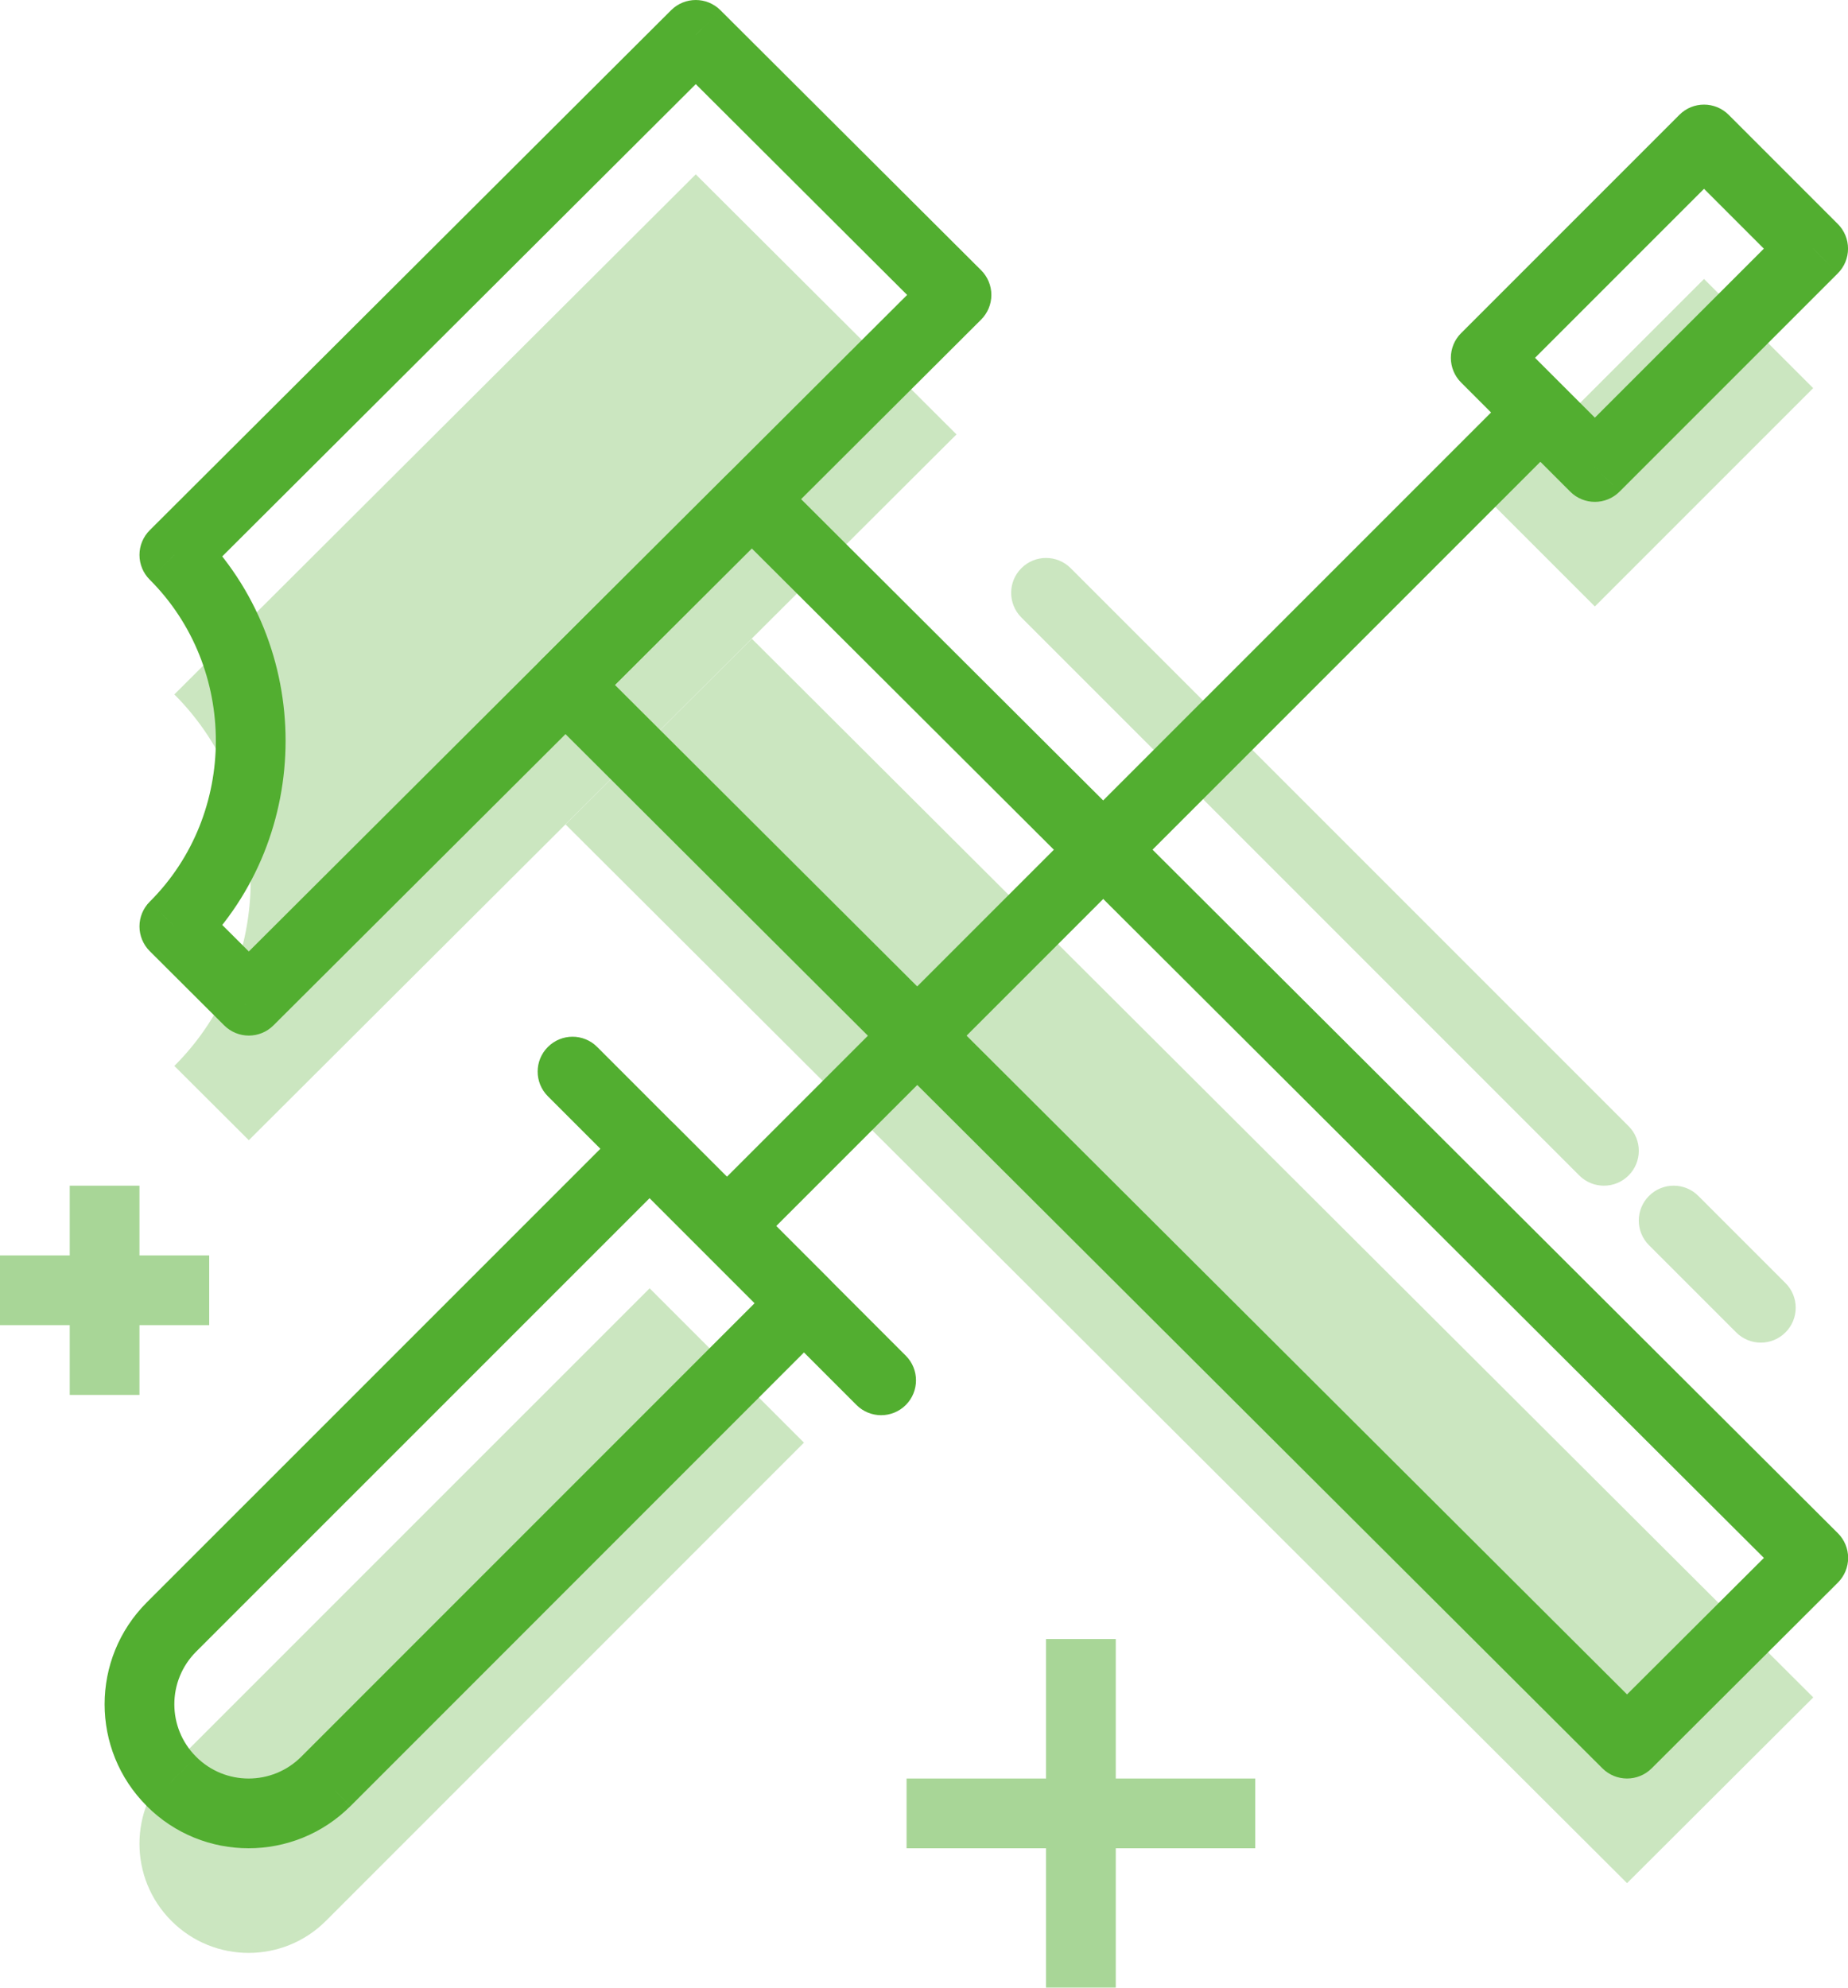
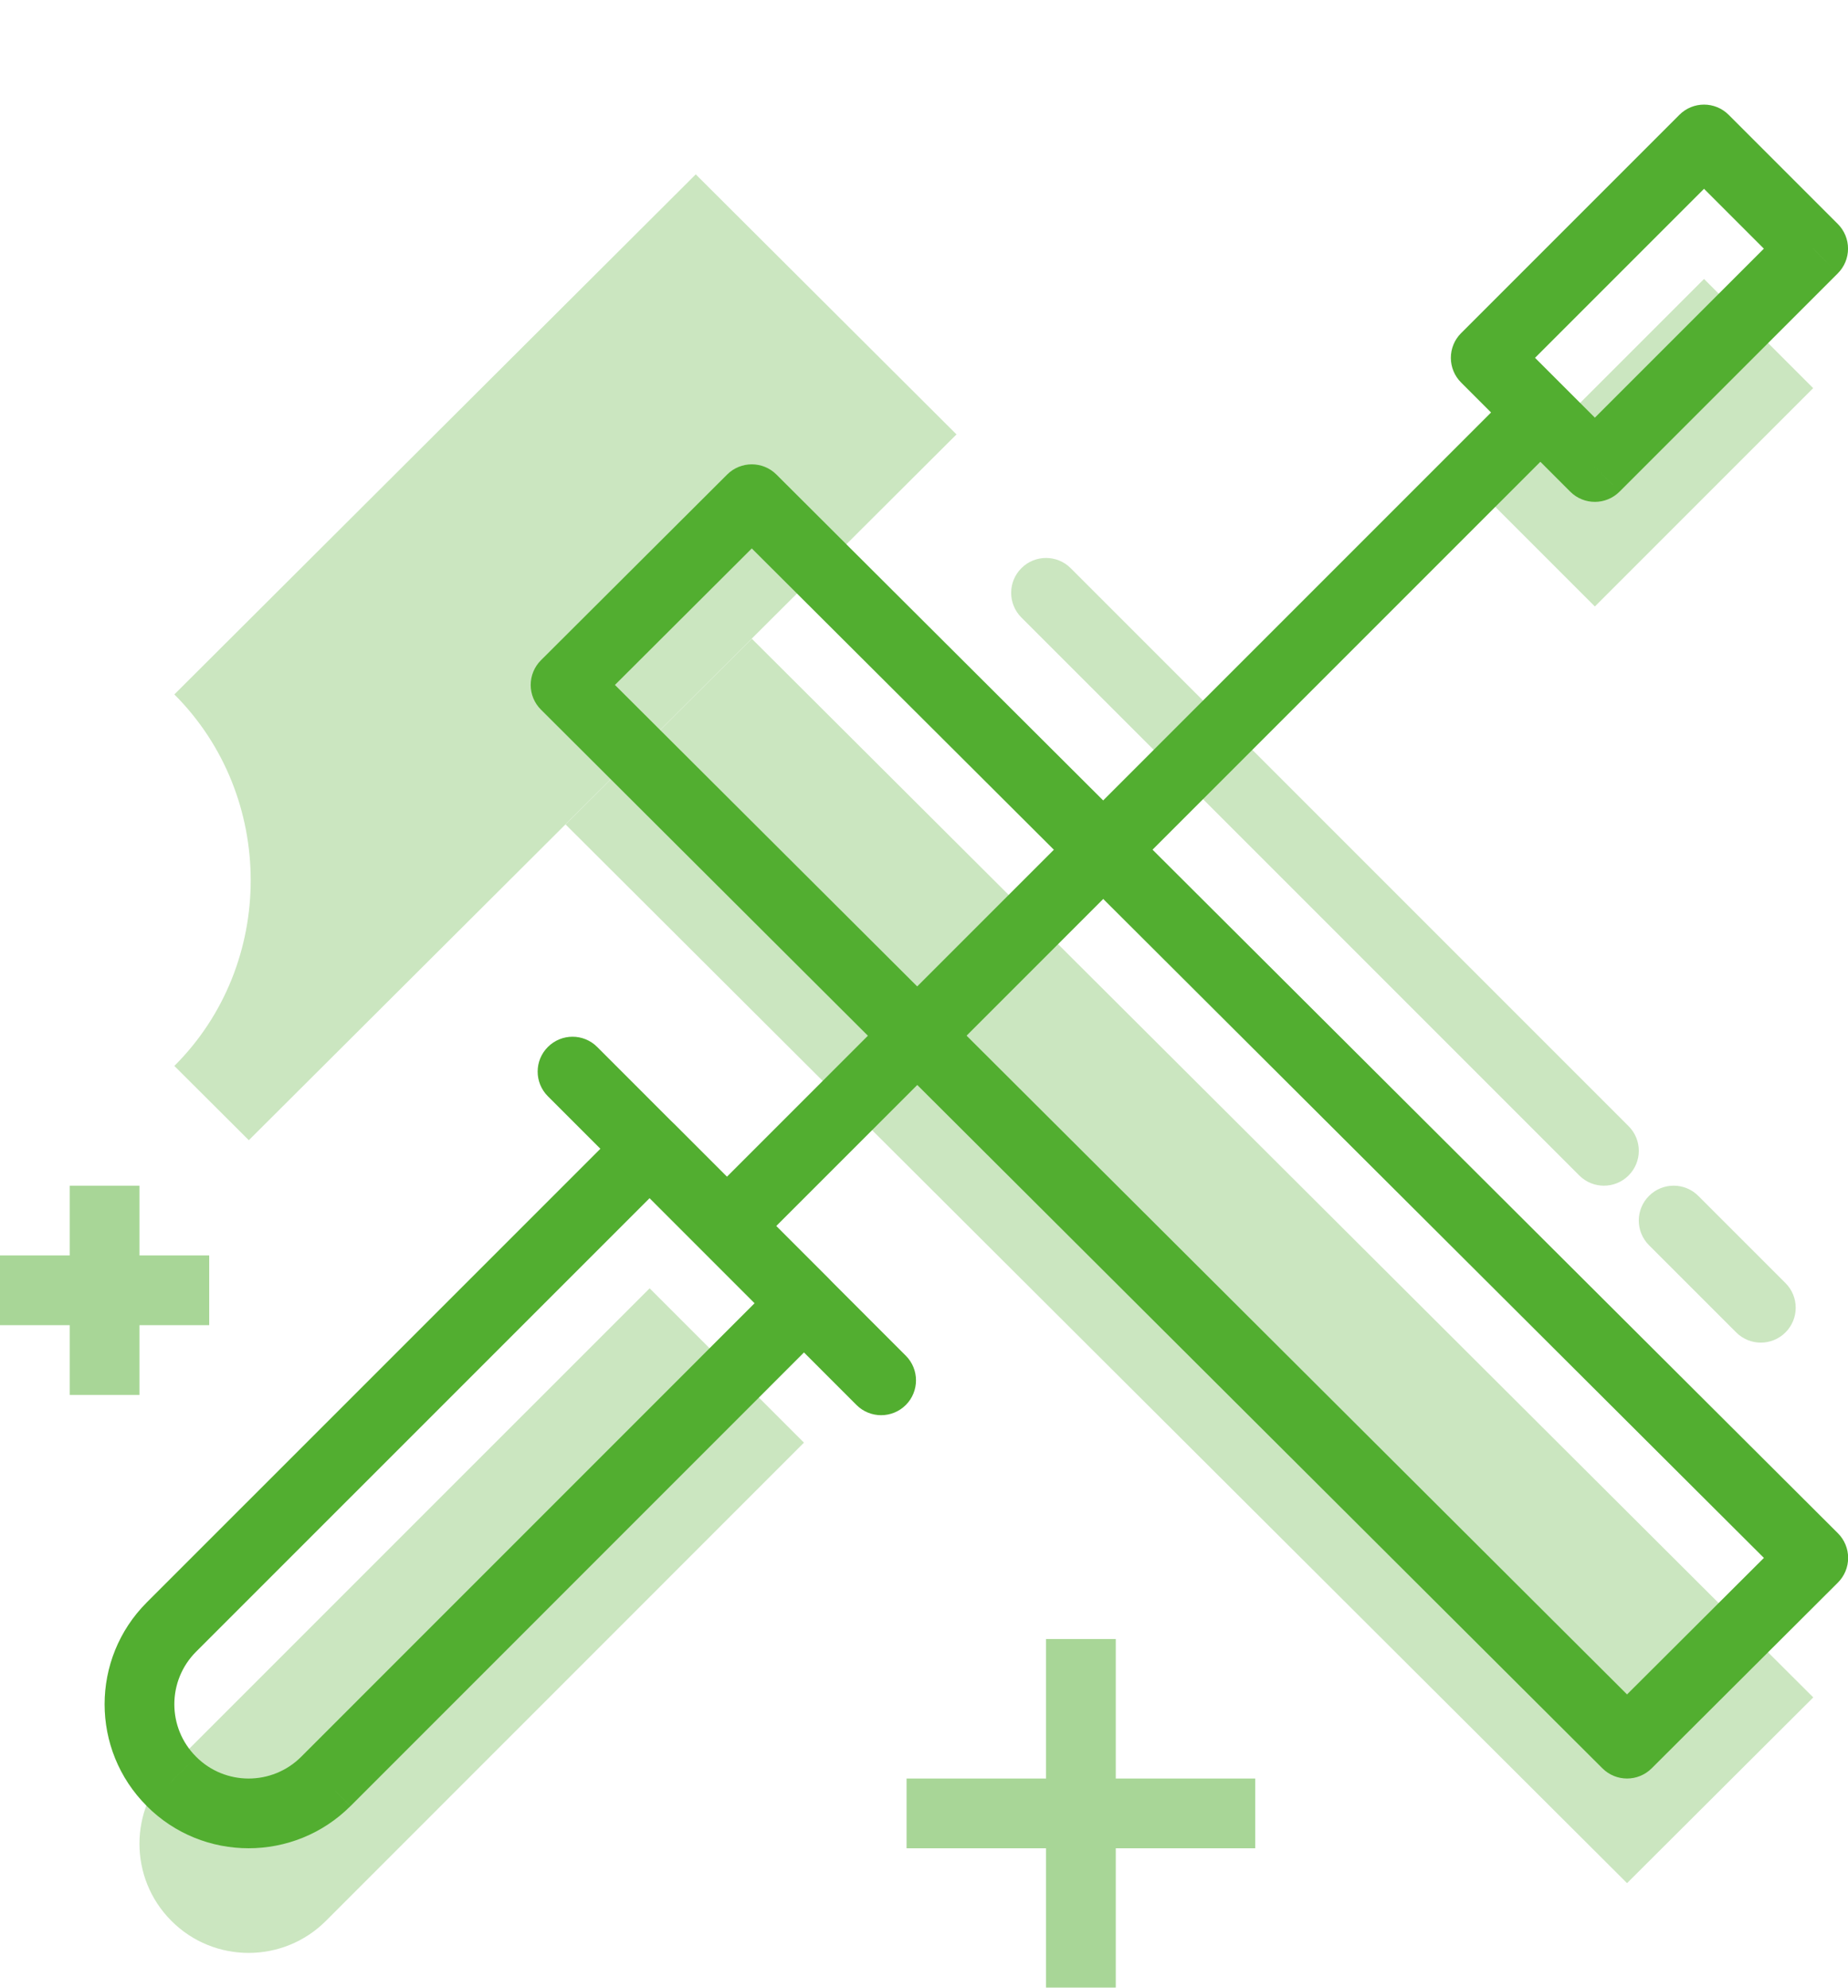
<svg xmlns="http://www.w3.org/2000/svg" xmlns:xlink="http://www.w3.org/1999/xlink" width="53" height="57" viewBox="0 0 53 57" version="1.1">
  <title>icon_allapot</title>
  <desc>Created using Figma</desc>
  <g id="Canvas" transform="translate(-6530 -755)">
    <g id="icon_allapot">
      <g id="Group 72">
        <g id="Stroke 3029">
          <use xlink:href="#path0_fill" transform="translate(6534 791.943)" fill="#CBE6C0" />
        </g>
        <g id="Stroke 3030">
          <use xlink:href="#path1_fill" transform="translate(6546.42 789.729)" fill="#CBE6C0" />
        </g>
        <g id="Stroke 3031">
          <use xlink:href="#path2_fill" transform="translate(6550.83 770.826)" fill="#CBE6C0" />
        </g>
        <g id="Stroke 3032">
          <use xlink:href="#path3_fill" transform="translate(6572.61 763)" fill="#CBE6C0" />
        </g>
      </g>
      <g id="Group 74">
        <g id="Stroke 3072">
          <use xlink:href="#path4_fill" transform="matrix(6.12323e-17 -1 1 6.12323e-17 6535 787.696)" fill="#CBE6C0" />
        </g>
        <g id="Stroke 3073">
          <use xlink:href="#path5_fill" transform="matrix(6.12323e-17 -1 1 6.12323e-17 6546.22 809)" fill="#CBE6C0" />
        </g>
      </g>
      <g id="Vector">
        <use xlink:href="#path6_stroke" transform="translate(6560 772)" fill="#CBE6C0" />
      </g>
      <g id="Group 72">
        <g id="Stroke 3029">
          <use xlink:href="#path7_stroke" transform="translate(6534 787.943)" fill="#52AE30" />
        </g>
        <g id="Stroke 3030">
          <use xlink:href="#path8_stroke" transform="translate(6546.42 785.729)" fill="#52AE30" />
        </g>
        <g id="Stroke 3031">
          <use xlink:href="#path9_stroke" transform="translate(6550.83 766.826)" fill="#52AE30" />
        </g>
        <g id="Stroke 3032">
          <use xlink:href="#path10_stroke" transform="translate(6572.61 759)" fill="#52AE30" />
        </g>
      </g>
      <g id="Group 74">
        <g id="Stroke 3072">
          <use xlink:href="#path11_stroke" transform="matrix(6.12323e-17 -1 1 6.12323e-17 6535 783.696)" fill="#52AE30" />
        </g>
        <g id="Stroke 3073">
          <use xlink:href="#path12_stroke" transform="matrix(6.12323e-17 -1 1 6.12323e-17 6546.22 805)" fill="#52AE30" />
        </g>
      </g>
      <g id="Combined Shape Copy 2" opacity="0.5">
        <use xlink:href="#path13_fill" transform="translate(6556 802)" fill="#52AE30" />
      </g>
      <g id="Combined Shape" opacity="0.5">
        <use xlink:href="#path14_fill" transform="translate(6530 789)" fill="#52AE30" />
      </g>
    </g>
  </g>
  <defs>
    <path id="path0_fill" fill-rule="evenodd" d="M 5.344 18.142C 4.121 19.363 2.136 19.363 0.917 18.14C -0.306 16.919 -0.306 14.936 0.917 13.713L 14.631 0L 19.057 4.426L 5.344 18.142Z" />
    <path id="path1_fill" fill-rule="evenodd" d="M 0 0L 8.851 8.853L 0 0Z" />
    <path id="path2_fill" fill-rule="evenodd" d="M 23.349 0L 0 23.349L 23.349 0Z" />
    <path id="path3_fill" d="M 6.261 0L 0 6.261L 3.13 9.391L 9.391 3.13L 6.261 0Z" />
    <path id="path4_fill" fill-rule="evenodd" d="M 12.783 0C 9.866 2.92 5.038 2.92 2.13 0L 0 2.136L 20.239 22.432L 27.696 14.954L 12.783 0Z" />
    <path id="path5_fill" fill-rule="evenodd" d="M 5.326 35.784L 0 30.443L 30.359 0L 35.685 5.341L 5.326 35.784Z" />
    <path id="path6_stroke" d="M 0.707 -0.707C 0.317 -1.098 -0.317 -1.098 -0.707 -0.707C -1.098 -0.317 -1.098 0.317 -0.707 0.707L 0.707 -0.707ZM 15.293 16.707C 15.683 17.098 16.317 17.098 16.707 16.707C 17.098 16.317 17.098 15.683 16.707 15.293L 15.293 16.707ZM 18.707 17.293C 18.317 16.902 17.683 16.902 17.293 17.293C 16.902 17.683 16.902 18.317 17.293 18.707L 18.707 17.293ZM 19.793 21.207C 20.183 21.598 20.817 21.598 21.207 21.207C 21.598 20.817 21.598 20.183 21.207 19.793L 19.793 21.207ZM -0.707 0.707L 15.293 16.707L 16.707 15.293L 0.707 -0.707L -0.707 0.707ZM 17.293 18.707L 19.793 21.207L 21.207 19.793L 18.707 17.293L 17.293 18.707Z" />
    <path id="path7_stroke" d="M 0.917 18.14L 1.626 17.434L 1.624 17.432L 0.917 18.14ZM 0.917 13.713L 1.624 14.42L 0.917 13.713ZM 14.631 0L 15.338 -0.707C 14.947 -1.098 14.314 -1.098 13.924 -0.707L 14.631 0ZM 19.057 4.426L 19.764 5.133C 20.155 4.743 20.155 4.11 19.764 3.719L 19.057 4.426ZM 4.637 17.434C 3.804 18.266 2.453 18.264 1.626 17.434L 0.209 18.846C 1.819 20.461 4.437 20.459 6.05 18.849L 4.637 17.434ZM 1.624 17.432C 0.792 16.602 0.792 15.253 1.624 14.42L 0.21 13.006C -1.403 14.619 -1.404 17.236 0.211 18.847L 1.624 17.432ZM 1.624 14.42L 15.338 0.707L 13.924 -0.707L 0.21 13.006L 1.624 14.42ZM 13.924 0.707L 18.35 5.134L 19.764 3.719L 15.338 -0.707L 13.924 0.707ZM 18.35 3.719L 4.636 17.435L 6.051 18.849L 19.764 5.133L 18.35 3.719Z" />
    <path id="path8_stroke" d="M 0.707 -0.707C 0.317 -1.098 -0.316 -1.098 -0.707 -0.707C -1.098 -0.317 -1.098 0.316 -0.707 0.707L 0.707 -0.707ZM 8.144 9.56C 8.534 9.95 9.167 9.95 9.558 9.56C 9.948 9.17 9.948 8.536 9.558 8.146L 8.144 9.56ZM -0.707 0.707L 8.144 9.56L 9.558 8.146L 0.707 -0.707L -0.707 0.707Z" />
    <path id="path9_stroke" d="M 22.642 -0.707L -0.707 22.642L 0.707 24.056L 24.056 0.707L 22.642 -0.707Z" />
    <path id="path10_stroke" d="M 0 6.261L -0.707 5.554C -0.895 5.741 -1 5.996 -1 6.261C -1 6.526 -0.895 6.78 -0.707 6.968L 0 6.261ZM 6.261 0L 6.968 -0.707C 6.577 -1.098 5.944 -1.098 5.554 -0.707L 6.261 0ZM 9.391 3.13L 10.098 3.838C 10.286 3.65 10.391 3.396 10.391 3.13C 10.391 2.865 10.286 2.611 10.098 2.423L 9.391 3.13ZM 3.13 9.391L 2.423 10.098C 2.814 10.489 3.447 10.489 3.838 10.098L 3.13 9.391ZM 0.707 6.968L 6.968 0.707L 5.554 -0.707L -0.707 5.554L 0.707 6.968ZM 5.554 0.707L 8.684 3.838L 10.098 2.423L 6.968 -0.707L 5.554 0.707ZM 8.684 2.423L 2.423 8.684L 3.838 10.098L 10.098 3.838L 8.684 2.423ZM 3.838 8.684L 0.707 5.554L -0.707 6.968L 2.423 10.098L 3.838 8.684Z" />
-     <path id="path11_stroke" d="M 12.783 0L 13.491 -0.706C 13.303 -0.894 13.049 -1 12.783 -1C 12.517 -1 12.263 -0.895 12.075 -0.707L 12.783 0ZM 2.13 0L 2.839 -0.706C 2.651 -0.894 2.397 -1 2.131 -1C 1.865 -1 1.61 -0.894 1.422 -0.706L 2.13 0ZM 0 2.136L -0.708 1.43C -1.097 1.821 -1.097 2.452 -0.708 2.842L 0 2.136ZM 20.239 22.432L 19.531 23.138C 19.719 23.326 19.973 23.432 20.239 23.432C 20.505 23.432 20.76 23.326 20.947 23.138L 20.239 22.432ZM 27.696 14.954L 28.404 15.661C 28.793 15.27 28.793 14.639 28.404 14.248L 27.696 14.954ZM 12.075 -0.707C 9.549 1.823 5.356 1.822 2.839 -0.706L 1.422 0.706C 4.721 4.019 10.184 4.018 13.49 0.707L 12.075 -0.707ZM 1.422 -0.706L -0.708 1.43L 0.708 2.842L 2.839 0.706L 1.422 -0.706ZM -0.708 2.842L 19.531 23.138L 20.947 21.726L 0.708 1.43L -0.708 2.842ZM 20.947 23.138L 28.404 15.661L 26.988 14.248L 19.531 21.726L 20.947 23.138ZM 28.404 14.248L 13.491 -0.706L 12.075 0.706L 26.988 15.661L 28.404 14.248Z" />
    <path id="path12_stroke" d="M 5.326 35.784L 4.618 36.49C 4.806 36.678 5.06 36.784 5.326 36.784C 5.592 36.784 5.847 36.678 6.034 36.49L 5.326 35.784ZM 0 30.443L -0.708 29.737C -1.097 30.127 -1.097 30.759 -0.708 31.149L 0 30.443ZM 30.359 0L 31.067 -0.706C 30.879 -0.894 30.624 -1 30.359 -1C 30.093 -1 29.838 -0.894 29.651 -0.706L 30.359 0ZM 35.685 5.341L 36.393 6.047C 36.782 5.657 36.782 5.025 36.393 4.635L 35.685 5.341ZM 6.034 35.078L 0.708 29.737L -0.708 31.149L 4.618 36.49L 6.034 35.078ZM 0.708 31.149L 31.067 0.706L 29.651 -0.706L -0.708 29.737L 0.708 31.149ZM 29.651 0.706L 34.977 6.047L 36.393 4.635L 31.067 -0.706L 29.651 0.706ZM 34.977 4.635L 4.618 35.078L 6.034 36.49L 36.393 6.047L 34.977 4.635Z" />
    <path id="path13_fill" fill-rule="evenodd" d="M 6 0L 4 0L 4 4L 0 4L 0 6L 4 6L 4 10L 6 10L 6 6L 10 6L 10 4L 6 4L 6 0Z" />
    <path id="path14_fill" fill-rule="evenodd" d="M 4 0L 2 0L 2 2L 0 2L 0 4L 2 4L 2 6L 4 6L 4 4L 6 4L 6 2L 4 2L 4 0Z" />
  </defs>
</svg>